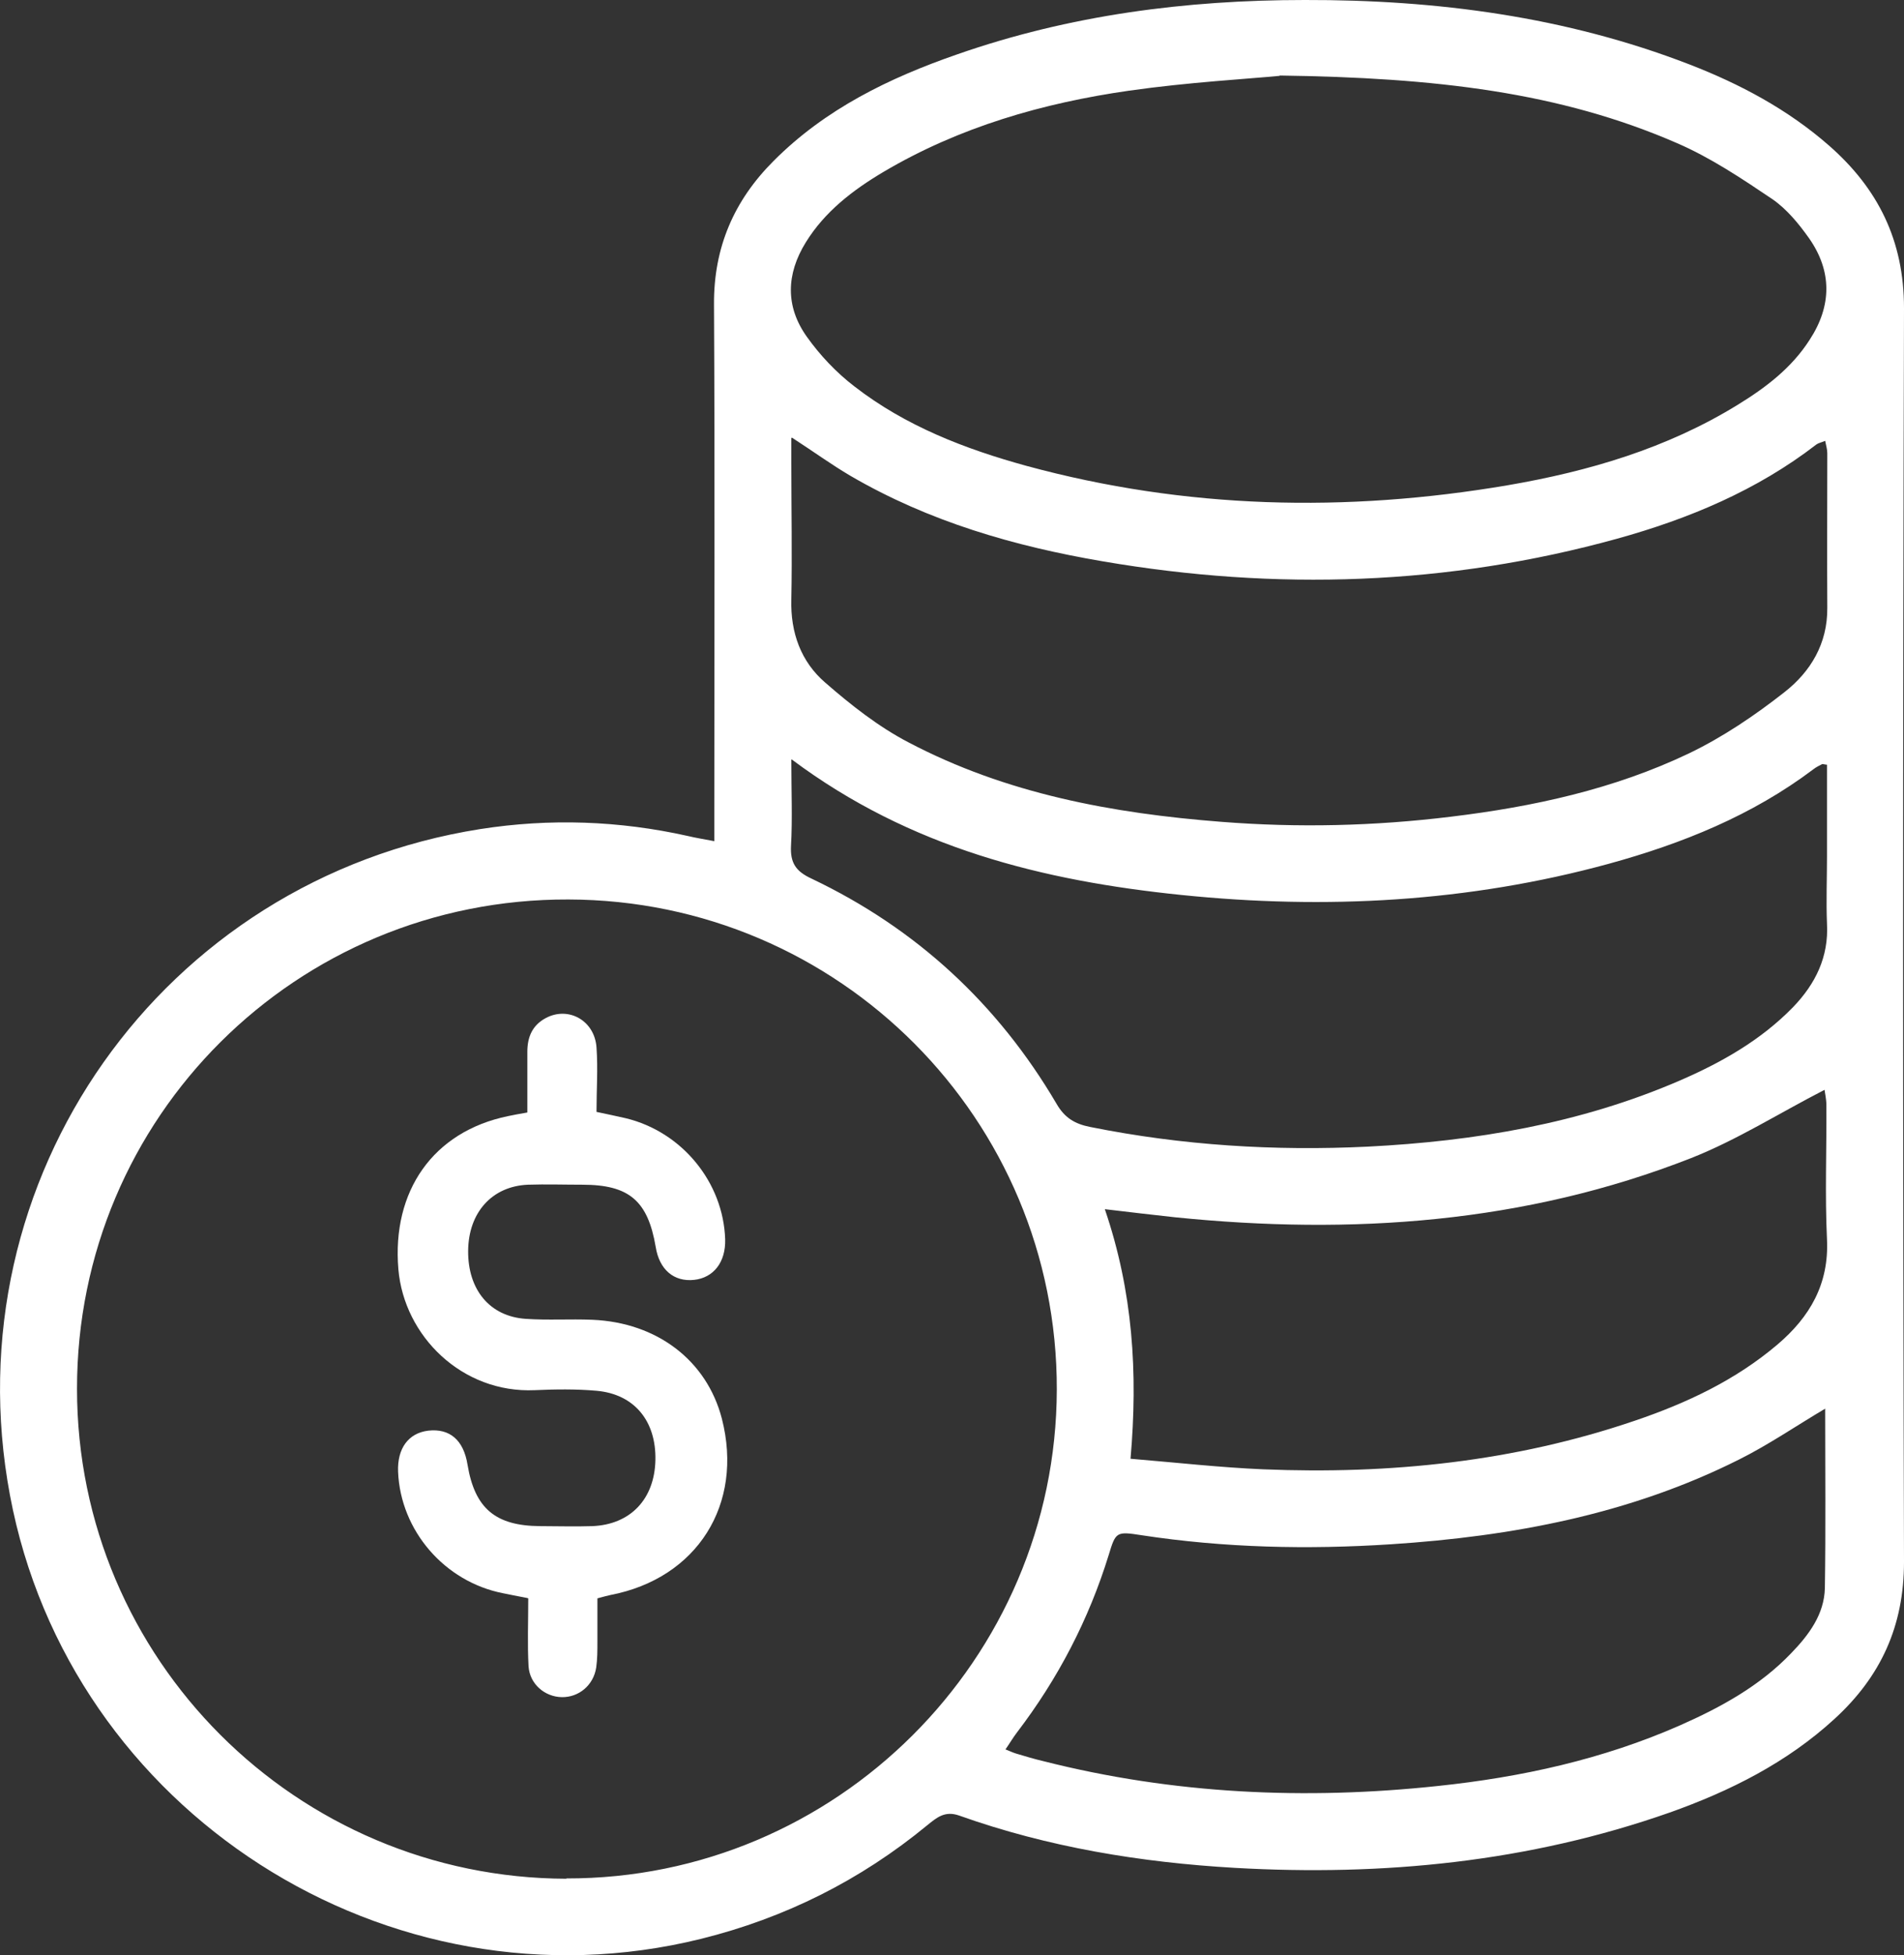
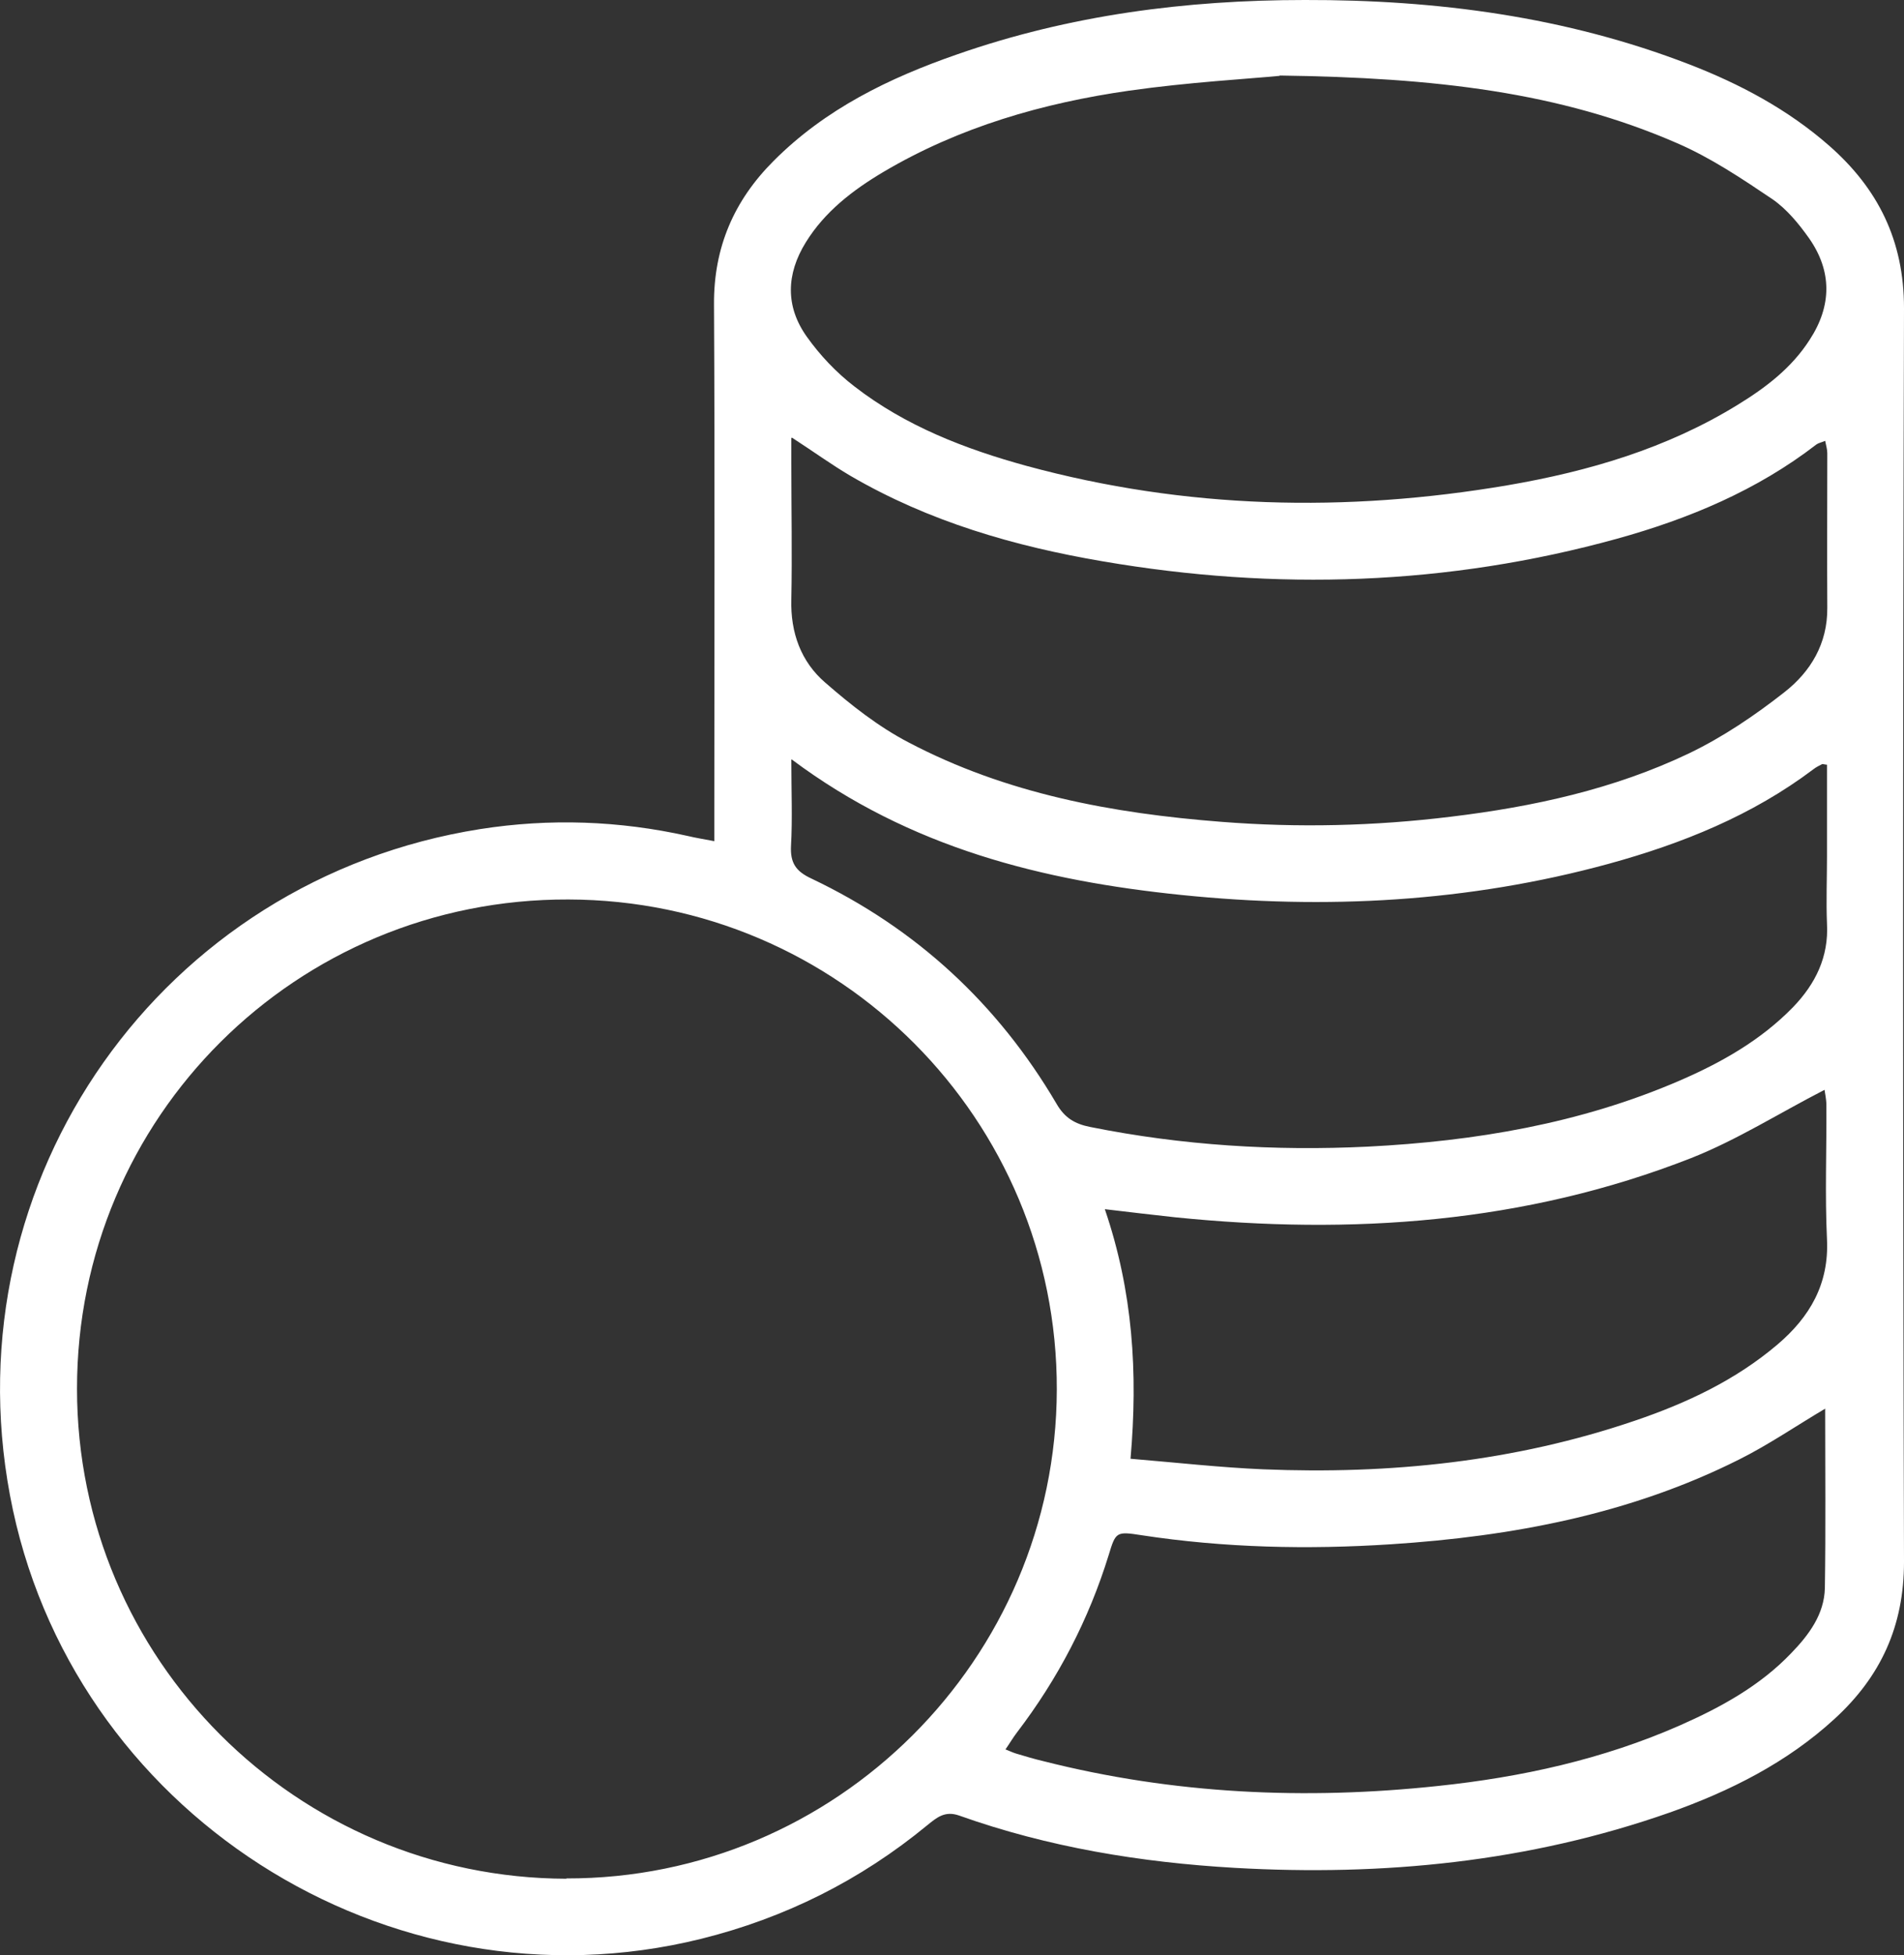
<svg xmlns="http://www.w3.org/2000/svg" id="Capa_2" viewBox="0 0 63.04 64.71">
  <rect x="0" y="0" width="63.04" height="64.71" fill="#333333" stroke="none" />
  <defs>
    <style>
      .cls-1 {
        fill: #fff;
      }
    </style>
  </defs>
  <g id="Capa_4">
    <g id="rcJ9dy.tif">
      <g>
-         <path class="cls-1" d="M23.65,27.83v-1.03c0-5.58.02-11.16-.01-16.73-.01-1.88.66-3.43,1.97-4.74,1.71-1.72,3.83-2.75,6.08-3.53C35.41.5,39.26,0,43.2,0c4.37-.01,8.64.55,12.73,2.13,1.68.65,3.26,1.49,4.63,2.69,1.62,1.42,2.48,3.14,2.48,5.38-.04,13.83-.04,27.66,0,41.49,0,2.13-.77,3.8-2.3,5.2-1.58,1.45-3.46,2.39-5.46,3.1-4.67,1.64-9.49,2.11-14.4,1.83-3.11-.18-6.17-.68-9.12-1.73-.48-.17-.75.07-1.06.32-2.21,1.82-4.71,3.07-7.49,3.76-10.36,2.56-20.92-4.21-22.88-14.68-1.96-10.47,5.03-20.39,15.57-22.05,2.3-.36,4.6-.28,6.88.23.25.06.5.1.87.17ZM18.75,62.17c8.93.02,16.22-7.25,16.24-16.18.02-8.94-7.21-16.2-16.17-16.22-9.01-.03-16.28,7.21-16.27,16.2,0,8.94,7.26,16.19,16.21,16.21ZM42.37,2.51c-1.02.1-3.01.21-4.98.49-2.86.41-5.62,1.2-8.14,2.69-1.01.6-1.94,1.31-2.57,2.33-.65,1.05-.68,2.12.03,3.12.44.62.98,1.19,1.58,1.65,1.69,1.31,3.66,2.07,5.7,2.63,5.26,1.43,10.58,1.55,15.93.64,2.68-.46,5.27-1.22,7.61-2.66.93-.57,1.79-1.22,2.39-2.16.73-1.12.74-2.26-.02-3.35-.34-.48-.74-.97-1.22-1.3-1.01-.68-2.04-1.37-3.15-1.85-3.88-1.69-8-2.17-13.16-2.24ZM26.2,14.49c0,.34,0,.58,0,.83,0,1.51.03,3.02,0,4.52-.03,1.1.32,2.06,1.12,2.75.85.74,1.76,1.46,2.76,1.98,3.23,1.7,6.75,2.35,10.36,2.63,2.54.2,5.07.14,7.6-.17,2.73-.33,5.4-.91,7.89-2.1,1.12-.54,2.17-1.25,3.15-2.02.87-.68,1.43-1.61,1.42-2.79-.01-1.71,0-3.41,0-5.12,0-.13-.04-.25-.07-.41-.14.06-.22.07-.29.12-1.97,1.52-4.22,2.46-6.6,3.12-5.61,1.55-11.29,1.73-17.02.75-2.94-.5-5.77-1.32-8.36-2.83-.63-.37-1.22-.8-1.93-1.26ZM26.2,25.14c0,1.04.04,1.95-.01,2.85-.03.57.16.85.68,1.09,3.47,1.65,6.17,4.15,8.11,7.45.27.47.61.67,1.12.77,3.04.61,6.1.8,9.19.65,3.54-.18,7.02-.76,10.31-2.18,1.39-.6,2.7-1.34,3.77-2.44.74-.77,1.18-1.66,1.12-2.76-.03-.74,0-1.48,0-2.22,0-1.02,0-2.03,0-3.04-.11-.01-.14-.03-.16-.02-.1.05-.2.1-.29.17-2.03,1.53-4.34,2.46-6.78,3.13-4.65,1.27-9.38,1.52-14.15,1.03-4.58-.47-8.97-1.55-12.89-4.48ZM60.45,46.61c-1.01.6-1.9,1.21-2.86,1.69-3.62,1.82-7.53,2.55-11.53,2.81-2.76.18-5.52.12-8.27-.3-.83-.13-.85-.11-1.08.65-.66,2.14-1.68,4.1-3.04,5.88-.13.17-.24.36-.38.56.15.06.26.11.36.14.3.09.6.18.9.25,4.3,1.09,8.67,1.29,13.06.82,2.76-.29,5.45-.88,8-2,1.36-.6,2.66-1.31,3.7-2.4.58-.6,1.09-1.28,1.11-2.15.03-1.96.01-3.92.01-5.96ZM37.43,48.28c1.56.13,2.98.29,4.4.35,4.19.17,8.31-.25,12.3-1.61,1.71-.58,3.33-1.34,4.72-2.52,1.07-.91,1.71-2,1.64-3.48-.07-1.48-.01-2.96-.02-4.44,0-.21-.05-.41-.06-.51-1.5.77-2.9,1.66-4.42,2.26-5.51,2.16-11.24,2.55-17.07,1.96-.75-.08-1.49-.17-2.34-.27.93,2.73,1.1,5.41.85,8.27Z" />
-         <path class="cls-1" d="M17.46,52.89c-.35-.07-.58-.11-.81-.16-1.93-.38-3.39-2.07-3.47-4.02-.03-.77.34-1.28,1-1.36.71-.08,1.17.31,1.3,1.13.24,1.44.92,2.02,2.4,2.03.58,0,1.15.02,1.73,0,1.26-.05,2.06-.89,2.09-2.18.03-1.3-.7-2.19-1.95-2.3-.68-.06-1.36-.05-2.04-.02-2.41.11-4.33-1.79-4.52-4-.22-2.59,1.15-4.56,3.63-5.07.18-.04.36-.07.64-.12,0-.67,0-1.34,0-2.01,0-.48.16-.87.6-1.11.75-.41,1.63.07,1.69.97.05.7,0,1.41,0,2.13.37.08.67.14.97.21,1.86.45,3.23,2.12,3.29,4.01.02.75-.38,1.27-1.03,1.34-.67.07-1.15-.34-1.27-1.09-.26-1.53-.88-2.06-2.43-2.06-.6,0-1.2-.02-1.8,0-1.19.05-1.97.92-1.98,2.19-.01,1.28.71,2.17,1.91,2.25.73.05,1.46,0,2.2.03,2.15.09,3.79,1.35,4.29,3.27.73,2.84-.82,5.29-3.69,5.84-.1.02-.2.05-.43.11,0,.46,0,.94,0,1.43,0,.29,0,.58-.04.86-.09.59-.58.99-1.14.98-.56-.01-1.06-.43-1.1-1.02-.04-.73-.01-1.46-.01-2.25Z" />
+         <path class="cls-1" d="M23.65,27.83v-1.03c0-5.58.02-11.16-.01-16.73-.01-1.88.66-3.43,1.97-4.74,1.71-1.72,3.83-2.75,6.08-3.53C35.41.5,39.26,0,43.2,0c4.37-.01,8.64.55,12.73,2.13,1.68.65,3.26,1.49,4.63,2.69,1.62,1.42,2.48,3.14,2.48,5.38-.04,13.83-.04,27.66,0,41.49,0,2.13-.77,3.8-2.3,5.2-1.58,1.45-3.46,2.39-5.46,3.1-4.67,1.64-9.49,2.11-14.4,1.83-3.11-.18-6.17-.68-9.12-1.73-.48-.17-.75.07-1.06.32-2.21,1.82-4.71,3.07-7.49,3.76-10.36,2.56-20.92-4.21-22.88-14.68-1.96-10.47,5.03-20.39,15.57-22.05,2.3-.36,4.6-.28,6.88.23.25.06.5.1.87.17ZM18.75,62.17c8.93.02,16.22-7.25,16.24-16.18.02-8.94-7.21-16.2-16.17-16.22-9.01-.03-16.28,7.21-16.27,16.2,0,8.94,7.26,16.19,16.21,16.21ZM42.37,2.51c-1.02.1-3.01.21-4.98.49-2.86.41-5.62,1.2-8.14,2.69-1.01.6-1.94,1.31-2.57,2.33-.65,1.05-.68,2.12.03,3.12.44.62.98,1.19,1.58,1.65,1.69,1.31,3.66,2.07,5.7,2.63,5.26,1.43,10.58,1.55,15.93.64,2.68-.46,5.27-1.22,7.61-2.66.93-.57,1.79-1.22,2.39-2.16.73-1.12.74-2.26-.02-3.35-.34-.48-.74-.97-1.22-1.3-1.01-.68-2.04-1.37-3.15-1.85-3.88-1.69-8-2.17-13.16-2.24ZM26.2,14.49c0,.34,0,.58,0,.83,0,1.51.03,3.02,0,4.52-.03,1.1.32,2.06,1.12,2.75.85.74,1.76,1.46,2.76,1.98,3.23,1.7,6.75,2.35,10.36,2.63,2.54.2,5.07.14,7.6-.17,2.73-.33,5.4-.91,7.89-2.1,1.12-.54,2.17-1.25,3.15-2.02.87-.68,1.43-1.61,1.42-2.79-.01-1.71,0-3.41,0-5.12,0-.13-.04-.25-.07-.41-.14.06-.22.07-.29.12-1.97,1.52-4.22,2.46-6.6,3.12-5.61,1.55-11.29,1.73-17.02.75-2.94-.5-5.77-1.32-8.36-2.83-.63-.37-1.22-.8-1.93-1.26ZM26.2,25.14c0,1.04.04,1.95-.01,2.85-.03.57.16.85.68,1.09,3.47,1.65,6.17,4.15,8.11,7.45.27.47.61.67,1.12.77,3.04.61,6.1.8,9.19.65,3.54-.18,7.02-.76,10.31-2.18,1.39-.6,2.7-1.34,3.77-2.44.74-.77,1.18-1.66,1.12-2.76-.03-.74,0-1.48,0-2.22,0-1.02,0-2.03,0-3.04-.11-.01-.14-.03-.16-.02-.1.05-.2.1-.29.17-2.03,1.53-4.34,2.46-6.78,3.13-4.65,1.27-9.38,1.52-14.15,1.03-4.58-.47-8.97-1.55-12.89-4.48ZM60.45,46.61c-1.01.6-1.9,1.21-2.86,1.69-3.62,1.82-7.53,2.55-11.53,2.81-2.76.18-5.52.12-8.27-.3-.83-.13-.85-.11-1.08.65-.66,2.14-1.68,4.1-3.04,5.88-.13.17-.24.36-.38.56.15.06.26.11.36.14.3.09.6.18.9.25,4.3,1.09,8.67,1.29,13.06.82,2.76-.29,5.45-.88,8-2,1.36-.6,2.66-1.31,3.7-2.4.58-.6,1.09-1.28,1.11-2.15.03-1.96.01-3.92.01-5.96ZM37.43,48.28c1.56.13,2.98.29,4.4.35,4.19.17,8.31-.25,12.3-1.61,1.71-.58,3.33-1.34,4.72-2.52,1.07-.91,1.71-2,1.64-3.48-.07-1.48-.01-2.96-.02-4.44,0-.21-.05-.41-.06-.51-1.5.77-2.9,1.66-4.42,2.26-5.51,2.16-11.24,2.55-17.07,1.96-.75-.08-1.49-.17-2.34-.27.93,2.73,1.1,5.41.85,8.27" />
      </g>
    </g>
  </g>
</svg>